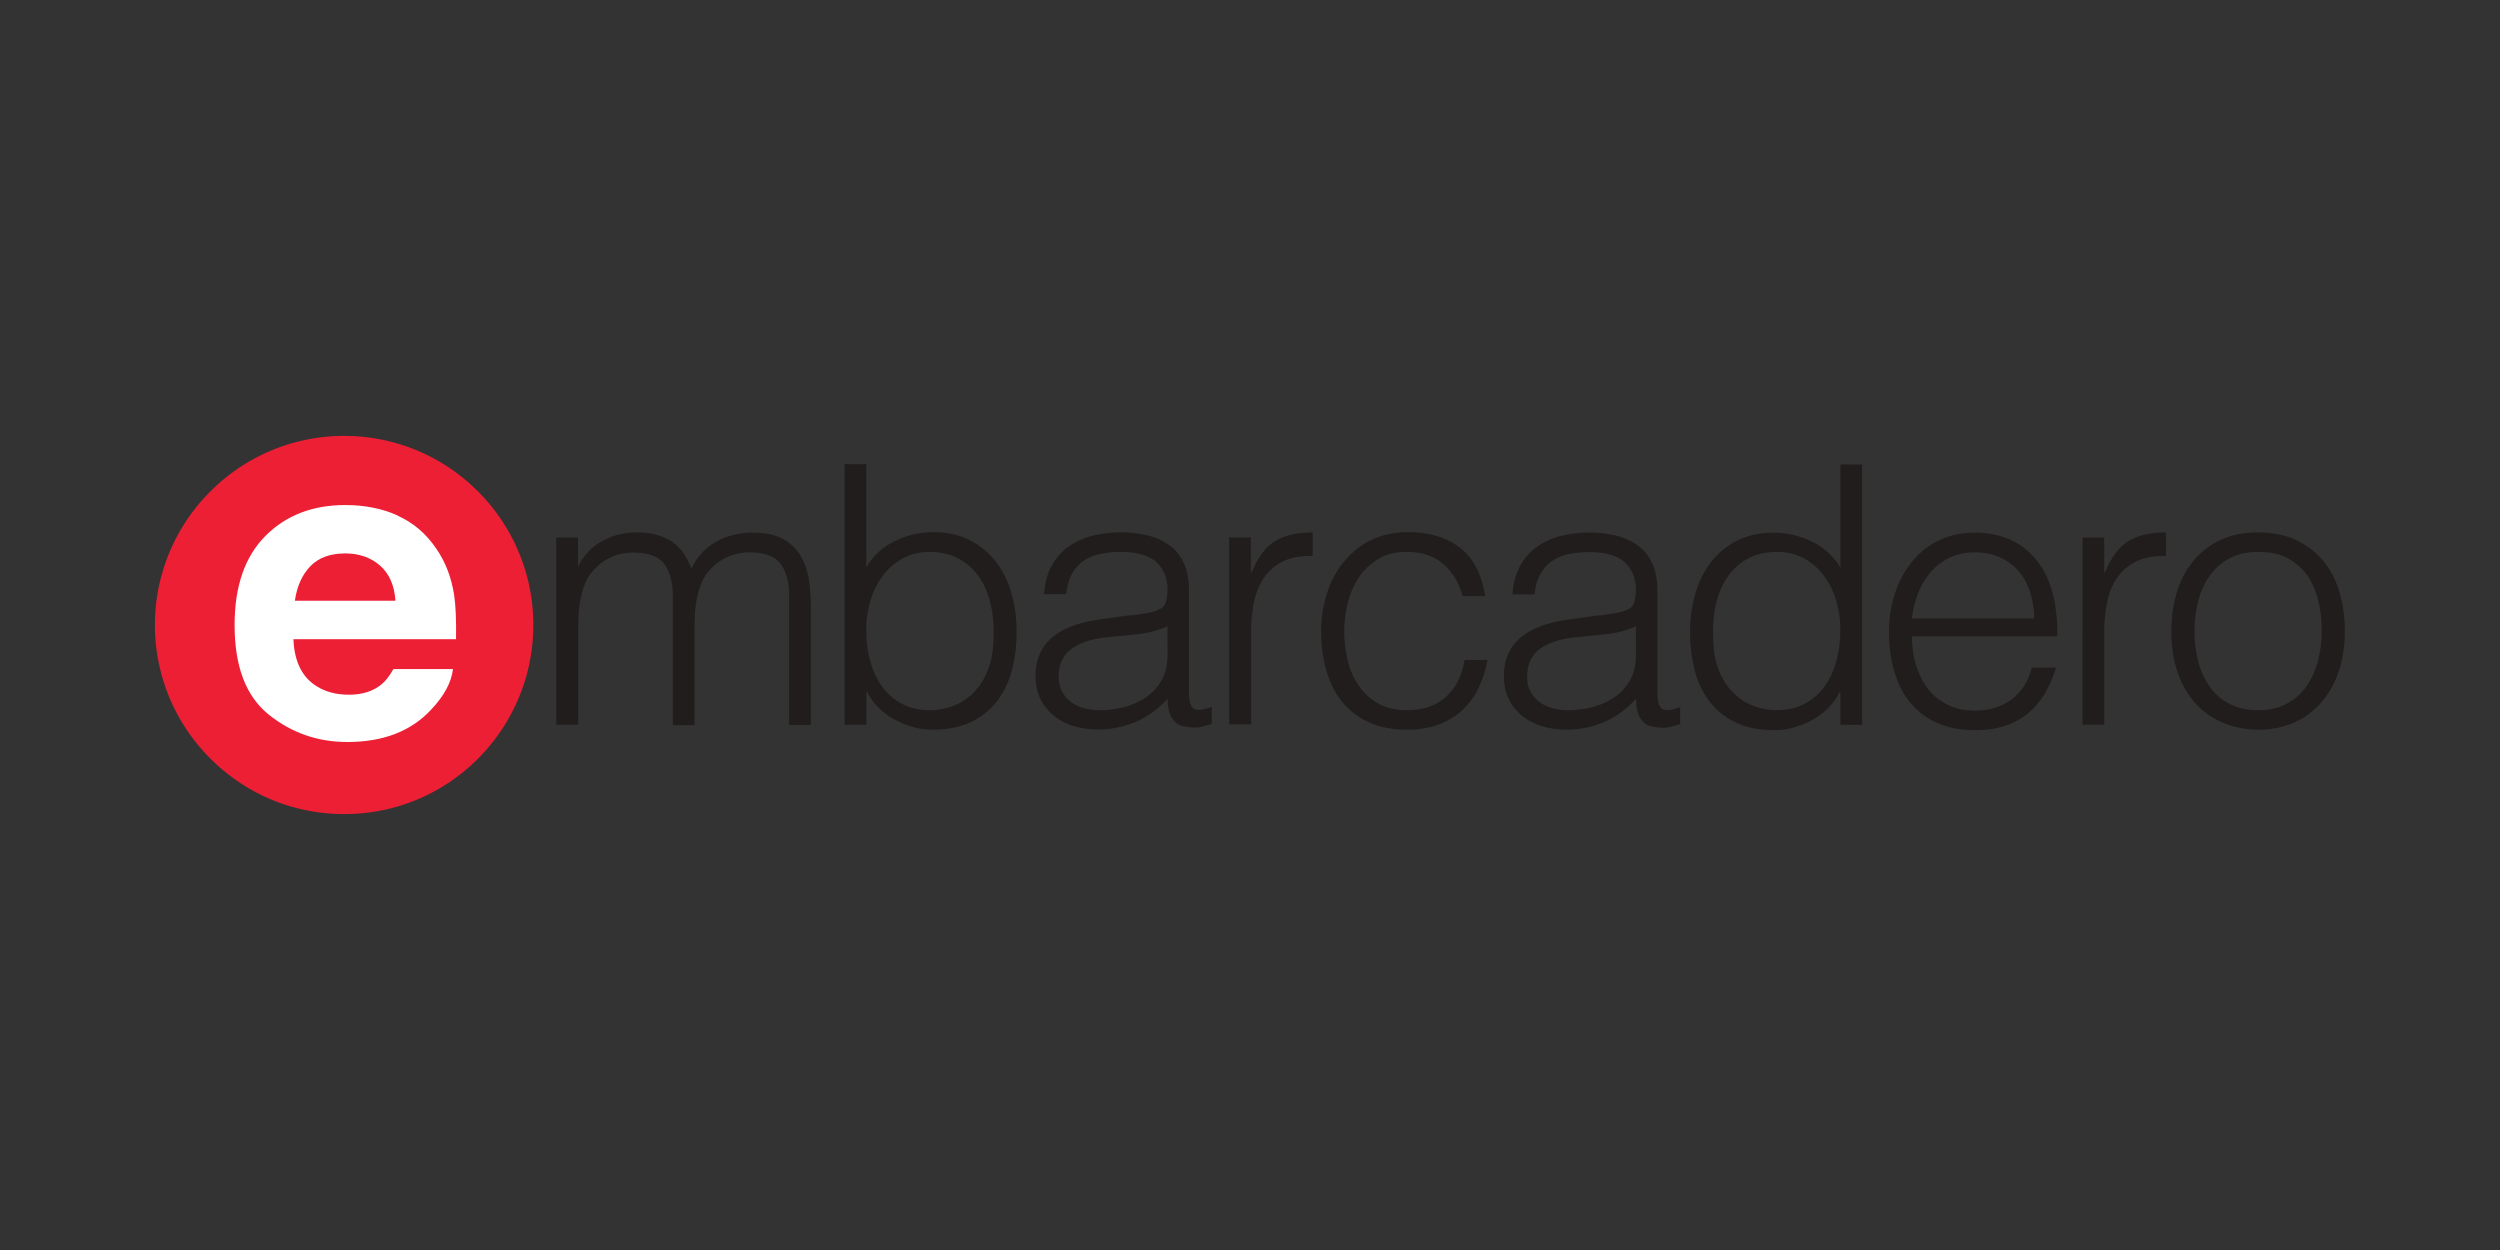
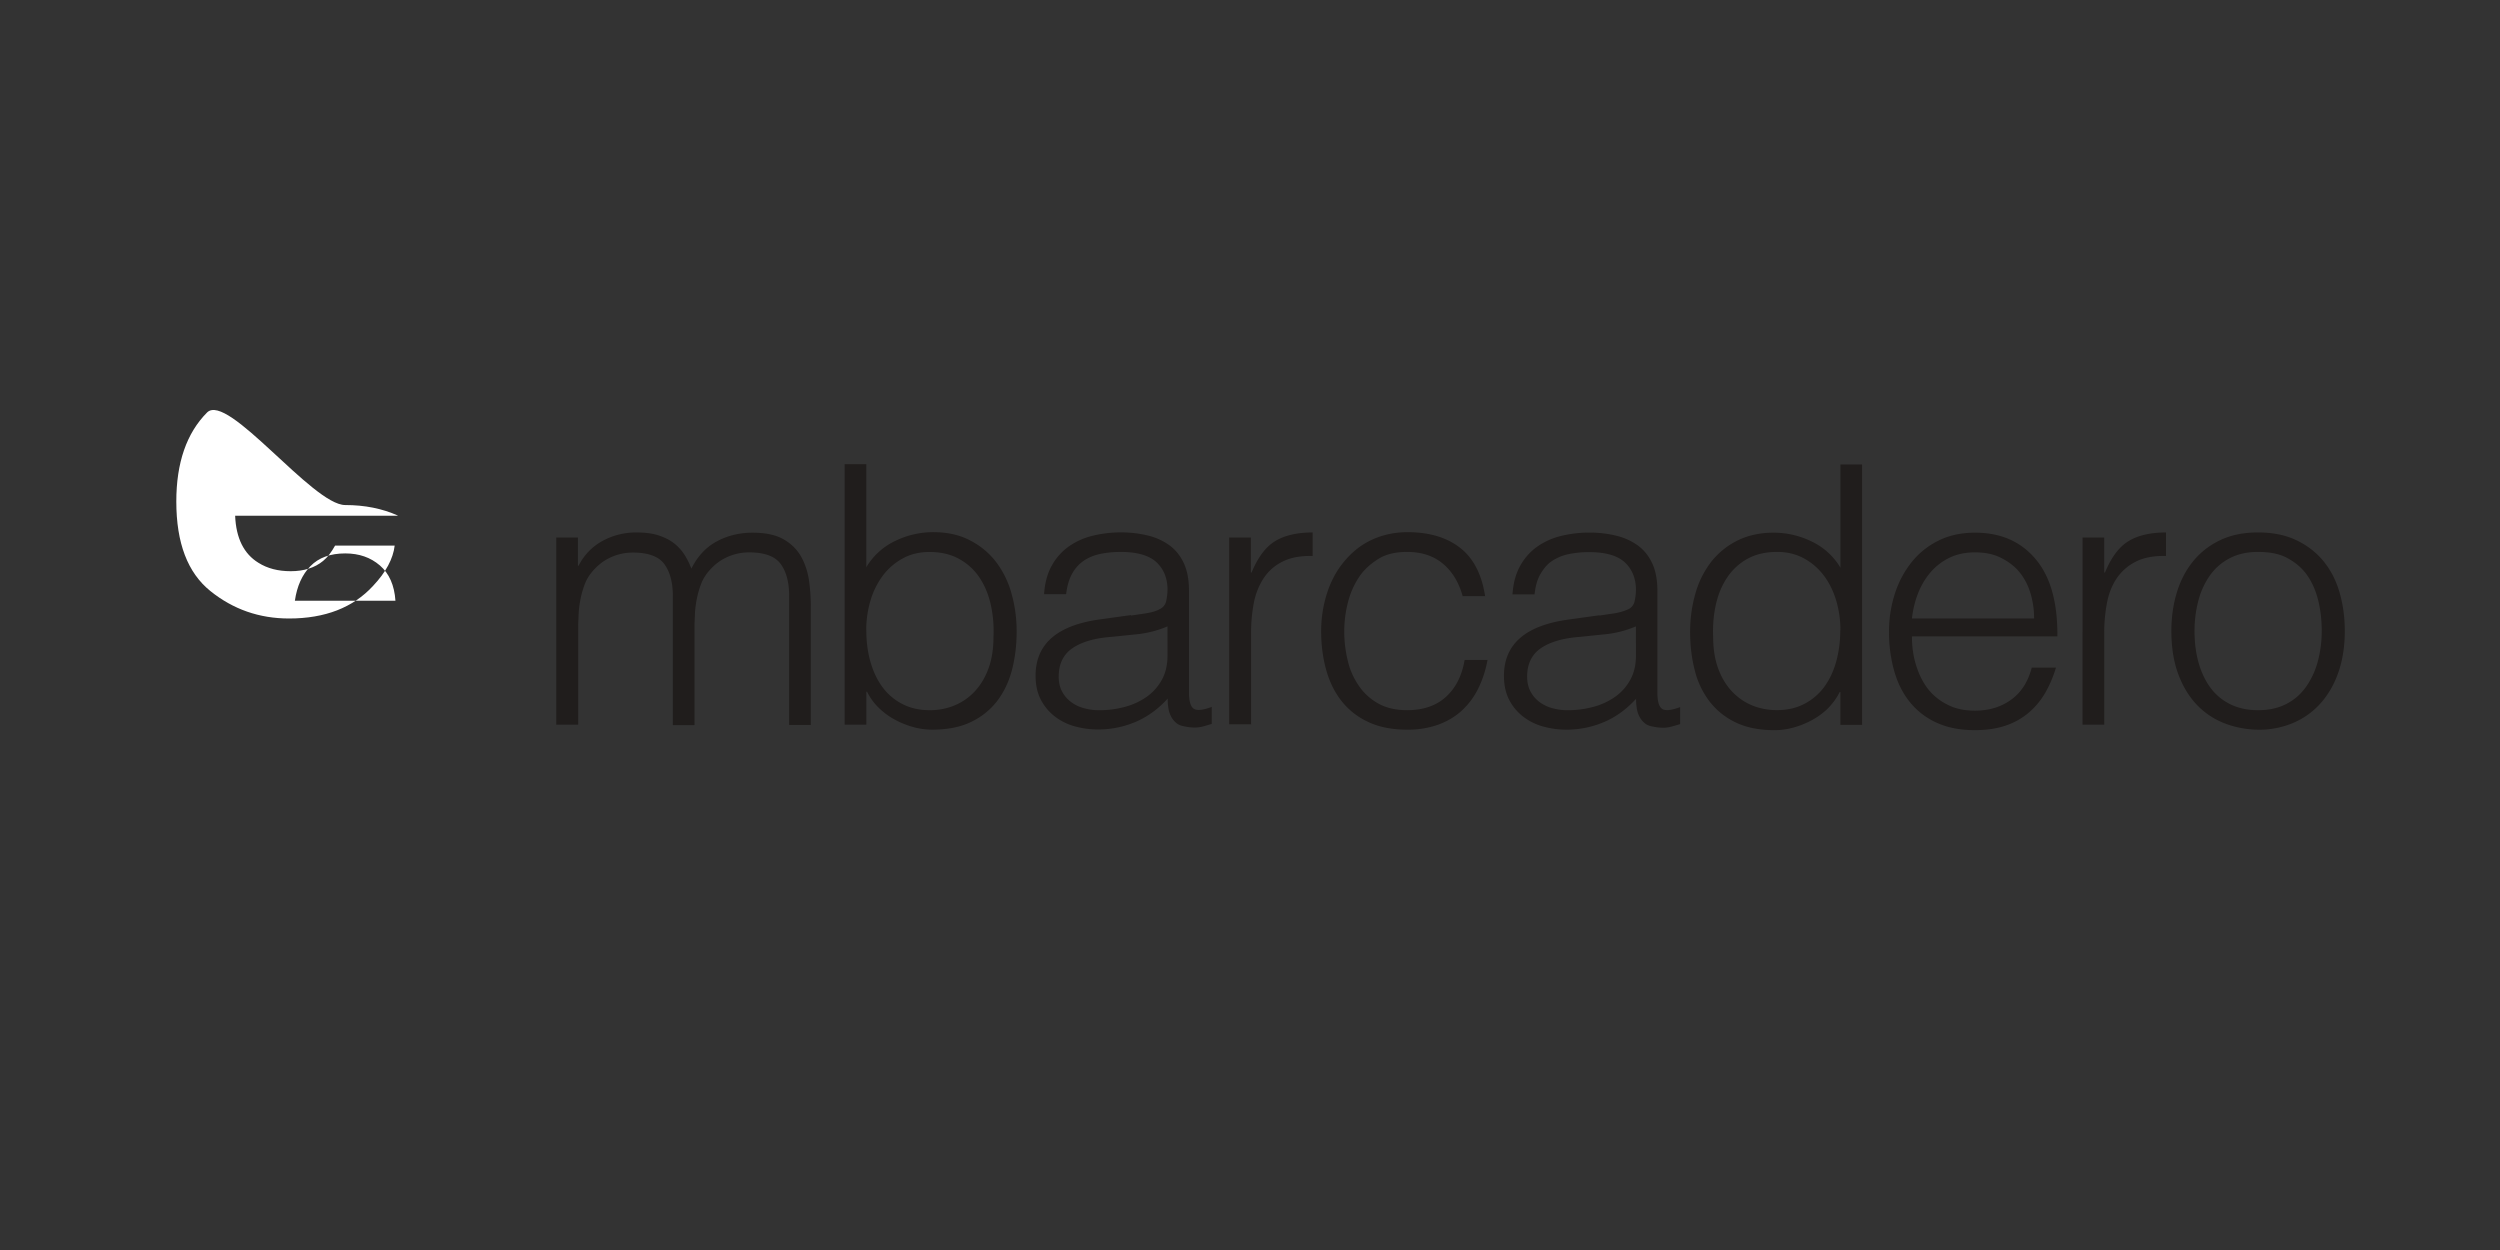
<svg xmlns="http://www.w3.org/2000/svg" width="120" height="60">
  <rect width="100%" height="100%" fill="#333333" stroke="none" />
  <path d="M27.75 34.784H26.7V25.8h1.04v1.353h.035a2.74 2.74 0 0 1 1.145-1.188 3.34 3.34 0 0 1 1.63-.407c.416 0 .77.046 1.058.14s.535.217.737.373.37.34.503.546.246.434.338.677c.3-.6.702-1.026 1.206-1.3s1.078-.425 1.726-.425c.613 0 1.102.1 1.466.303s.644.468.84.798.327.708.4 1.136a9 9 0 0 1 .095 1.318v5.672h-1.04v-6.2c0-.647-.136-1.156-.408-1.527s-.778-.555-1.518-.555a2.54 2.54 0 0 0-1.1.25c-.35.166-.662.425-.928.772a2.01 2.01 0 0 0-.286.53 4.37 4.37 0 0 0-.182.633 5.08 5.08 0 0 0-.095.659l-.026.607v4.84h-1.04v-6.2c0-.647-.136-1.156-.407-1.527s-.778-.555-1.518-.555a2.54 2.54 0 0 0-1.101.251c-.353.168-.662.425-.928.772a2.04 2.04 0 0 0-.286.53 4.32 4.32 0 0 0-.182.633 5.17 5.17 0 0 0-.095.66l-.026.607v4.84m13.83-4.56c0 .544.066 1.05.2 1.518s.327.873.58 1.214a2.73 2.73 0 0 0 .954.806c.382.197.815.295 1.3.295a3.09 3.09 0 0 0 1.214-.234 2.78 2.78 0 0 0 .972-.685c.277-.3.494-.668.65-1.1s.234-.934.234-1.5a5.86 5.86 0 0 0-.139-1.587c-.116-.492-.3-.922-.555-1.292a2.75 2.75 0 0 0-.98-.876c-.4-.214-.865-.32-1.396-.32-.474 0-.9.1-1.275.304s-.694.474-.954.815a3.78 3.78 0 0 0-.6 1.197 4.96 4.96 0 0 0-.208 1.448zm0 4.527h-1.04v-12.5h1.04v4.943a3.22 3.22 0 0 1 1.379-1.257c.584-.283 1.194-.425 1.83-.425.682 0 1.275.13 1.778.4a3.65 3.65 0 0 1 1.249 1.041 4.47 4.47 0 0 1 .737 1.518c.162.578.243 1.18.243 1.804 0 .66-.075 1.278-.226 1.856s-.4 1.08-.72 1.5a3.45 3.45 0 0 1-1.257.997c-.5.243-1.128.364-1.856.364a3.43 3.43 0 0 1-.885-.12 4.2 4.2 0 0 1-.876-.347 3.46 3.46 0 0 1-.78-.564 2.82 2.82 0 0 1-.58-.79h-.034v1.578m14.455-4.715a5.08 5.08 0 0 1-1.336.364l-1.353.14c-.798.058-1.42.237-1.865.538s-.668.758-.668 1.37c0 .277.055.518.165.72a1.51 1.51 0 0 0 .434.503 1.83 1.83 0 0 0 .624.295 2.77 2.77 0 0 0 .72.095 4.7 4.7 0 0 0 1.214-.156 3.29 3.29 0 0 0 1.05-.477c.307-.214.552-.485.737-.815s.278-.72.278-1.17zm-1.752-.52l.703-.104c.27-.046.494-.1.668-.2a.55.55 0 0 0 .321-.408 2.55 2.55 0 0 0 .061-.529c0-.532-.17-.968-.512-1.3s-.917-.512-1.726-.512c-.36 0-.688.032-.988.095s-.564.173-.8.33a1.82 1.82 0 0 0-.555.624c-.145.26-.24.587-.286.98h-1.058c.034-.532.156-.986.364-1.362a2.76 2.76 0 0 1 .807-.919 3.35 3.35 0 0 1 1.145-.521 5.6 5.6 0 0 1 1.379-.165 5.33 5.33 0 0 1 1.275.147 2.96 2.96 0 0 1 1.041.468c.295.214.526.5.694.858s.25.798.25 1.318v4.892c0 .405.072.662.217.772s.436.084.876-.078v.816l-.356.104c-.156.046-.3.07-.46.07a2.07 2.07 0 0 1-.468-.052c-.174-.023-.312-.078-.416-.165a1.01 1.01 0 0 1-.251-.312 1.26 1.26 0 0 1-.13-.4 2.94 2.94 0 0 1-.035-.46c-.44.485-.943.856-1.5 1.1s-1.18.382-1.84.382a4.12 4.12 0 0 1-1.136-.156 2.75 2.75 0 0 1-.962-.486 2.4 2.4 0 0 1-.659-.807c-.162-.318-.243-.697-.243-1.136 0-1.527 1.046-2.43 3.14-2.706l1.44-.2m5.752 5.24H59V25.8h1.04v1.683h.034c.3-.717.662-1.217 1.12-1.5s1.06-.425 1.813-.425v1.127c-.6-.01-1.075.08-1.457.278a2.3 2.3 0 0 0-.9.798c-.215.335-.382.73-.468 1.188a7.65 7.65 0 0 0-.13 1.431v4.406m10.16-6.16c-.185-.67-.503-1.194-.954-1.57s-1.023-.564-1.717-.564c-.532 0-1 .1-1.37.33s-.694.512-.936.876a3.96 3.96 0 0 0-.538 1.23c-.115.455-.173.916-.173 1.38a5.84 5.84 0 0 0 .165 1.388c.1.45.286.856.53 1.214a2.72 2.72 0 0 0 .937.858c.382.214.844.32 1.388.32.775 0 1.396-.214 1.865-.642s.766-1.017.893-1.77h1.1c-.092.497-.24.95-.442 1.362a3.6 3.6 0 0 1-.78 1.058c-.318.295-.697.523-1.136.685a4.33 4.33 0 0 1-1.5.243c-.717 0-1.336-.12-1.856-.364a3.49 3.49 0 0 1-1.283-.997c-.336-.422-.584-.922-.746-1.5s-.243-1.197-.243-1.856a5.97 5.97 0 0 1 .269-1.795c.18-.572.442-1.078.8-1.518s.778-.8 1.292-1.05 1.108-.4 1.778-.4c1.04 0 1.882.248 2.524.746s1.044 1.272 1.206 2.324h-1.058m8.297 1.452a5.08 5.08 0 0 1-1.336.364l-1.353.14c-.798.058-1.42.237-1.864.538s-.668.758-.668 1.37c0 .277.054.518.165.72a1.51 1.51 0 0 0 .434.503 1.83 1.83 0 0 0 .624.295 2.75 2.75 0 0 0 .72.095c.416 0 .82-.052 1.214-.156a3.28 3.28 0 0 0 1.05-.477c.307-.214.552-.485.737-.815s.278-.72.278-1.17zm-1.752-.52l.703-.104a2.63 2.63 0 0 0 .668-.191.55.55 0 0 0 .321-.408 2.57 2.57 0 0 0 .061-.529c0-.532-.17-.968-.512-1.3s-.917-.512-1.726-.512a4.8 4.8 0 0 0-.989.095 2.28 2.28 0 0 0-.8.33c-.236.157-.4.364-.555.624s-.24.587-.286.98H72.6c.034-.532.156-.986.364-1.362a2.76 2.76 0 0 1 .807-.919 3.35 3.35 0 0 1 1.145-.521 5.6 5.6 0 0 1 1.379-.165 5.33 5.33 0 0 1 1.275.147 2.96 2.96 0 0 1 1.041.468c.295.214.526.5.694.858s.25.798.25 1.318v4.892c0 .405.072.662.217.772s.436.084.876-.078v.816l-.356.104c-.156.046-.3.07-.46.07s-.318-.017-.468-.052c-.173-.023-.312-.078-.416-.165a1.01 1.01 0 0 1-.252-.312 1.26 1.26 0 0 1-.13-.4 2.85 2.85 0 0 1-.035-.46c-.44.485-.943.856-1.5 1.1s-1.18.382-1.84.382a4.12 4.12 0 0 1-1.136-.156 2.75 2.75 0 0 1-.963-.486 2.4 2.4 0 0 1-.659-.807c-.162-.318-.243-.697-.243-1.136 0-1.527 1.047-2.43 3.14-2.706l1.44-.2m11.57.723a4.96 4.96 0 0 0-.208-1.448c-.14-.457-.338-.856-.6-1.197s-.578-.613-.954-.815-.8-.304-1.275-.304c-.544 0-1.012.107-1.405.32a2.76 2.76 0 0 0-.972.876c-.254.37-.44.8-.555 1.292s-.162 1.02-.14 1.587c0 .567.078 1.067.234 1.5s.373.8.65 1.1.6.53.97.685.775.234 1.214.234c.485 0 .92-.098 1.3-.295s.7-.465.954-.806.448-.746.58-1.214.2-.974.2-1.518zm0-7.962h1.04v12.5h-1.04v-1.578h-.034c-.15.3-.345.563-.58.8a3.45 3.45 0 0 1-.78.564c-.282.15-.576.266-.876.347a3.41 3.41 0 0 1-.885.121c-.728 0-1.347-.12-1.856-.364a3.46 3.46 0 0 1-1.257-.997 4.06 4.06 0 0 1-.72-1.5c-.15-.578-.226-1.197-.226-1.856 0-.624.08-1.226.243-1.804a4.49 4.49 0 0 1 .737-1.518 3.65 3.65 0 0 1 1.249-1.041c.503-.26 1.096-.4 1.778-.4.636 0 1.246.142 1.83.425a3.22 3.22 0 0 1 1.379 1.257v-4.943m9.294 7.38a4.13 4.13 0 0 0-.182-1.24c-.122-.387-.3-.723-.538-1.006s-.535-.5-.893-.677-.77-.25-1.23-.25-.87.087-1.223.26a2.81 2.81 0 0 0-.902.694 3.5 3.5 0 0 0-.599 1.006 4.69 4.69 0 0 0-.295 1.214zm-5.863.867c0 .485.064.945.2 1.38s.315.8.564 1.128a2.73 2.73 0 0 0 .945.763c.382.2.82.286 1.318.286.682 0 1.266-.18 1.752-.538s.8-.867.972-1.527h1.162c-.128.428-.295.824-.503 1.188a3.67 3.67 0 0 1-.78.954 3.37 3.37 0 0 1-1.11.633c-.428.15-.925.226-1.492.226-.718 0-1.336-.12-1.856-.364a3.49 3.49 0 0 1-1.283-.997c-.336-.422-.584-.92-.746-1.5a6.8 6.8 0 0 1-.243-1.848 5.88 5.88 0 0 1 .286-1.856 4.72 4.72 0 0 1 .815-1.518 3.79 3.79 0 0 1 1.292-1.023c.5-.248 1.087-.373 1.735-.373 1.237 0 2.2.425 2.914 1.275s1.052 2.084 1.04 3.703h-6.973m9.22 4.238h-1.04V25.8h1.04v1.683h.035c.3-.717.662-1.217 1.118-1.5s1.06-.425 1.813-.425v1.127c-.6-.01-1.076.08-1.457.278a2.41 2.41 0 0 0-.91.798c-.225.335-.382.73-.468 1.188a7.65 7.65 0 0 0-.13 1.431v4.406m10.44-4.495c0-.532-.058-1.03-.174-1.492s-.295-.864-.538-1.205-.555-.6-.937-.807-.85-.295-1.405-.295c-.544 0-1 .107-1.396.32s-.702.497-.945.85a3.75 3.75 0 0 0-.538 1.214 5.74 5.74 0 0 0-.173 1.414c0 .555.066 1.067.2 1.535s.327.87.58 1.206a2.61 2.61 0 0 0 .954.781c.38.185.82.277 1.318.277.543 0 1-.107 1.396-.32s.702-.5.945-.858a3.85 3.85 0 0 0 .538-1.214 5.63 5.63 0 0 0 .174-1.405zm-3.053 4.736c-.578-.012-1.12-.116-1.622-.312a3.63 3.63 0 0 1-1.319-.885c-.376-.393-.674-.884-.893-1.474s-.33-1.277-.33-2.064c0-.66.087-1.275.26-1.847s.434-1.073.78-1.5a3.71 3.71 0 0 1 1.3-1.015c.52-.25 1.127-.373 1.82-.373.705 0 1.318.124 1.84.373s.954.584 1.3 1.006.604.922.772 1.5.252 1.197.252 1.856c0 .717-.1 1.365-.295 1.943s-.477 1.075-.84 1.492a3.71 3.71 0 0 1-1.319.963 4.21 4.21 0 0 1-1.708.338" fill="#201d1c" />
-   <path d="M16.522 20.924c2.506 0 4.775 1.016 6.418 2.66A9.05 9.05 0 0 1 25.599 30c0 2.506-1.017 4.774-2.658 6.418s-3.9 2.658-6.418 2.658-4.775-1.016-6.418-2.658a9.05 9.05 0 0 1 0-12.836 9.05 9.05 0 0 1 6.418-2.659" fill="#ed1f35" />
-   <path d="M14.9 27.175c-.396.408-.645.96-.746 1.66h4.827c-.05-.744-.3-1.308-.746-1.693s-1-.578-1.662-.578c-.72 0-1.277.204-1.673.612zm4.192-2.42c.747.335 1.365.863 1.852 1.585.44.637.723 1.375.854 2.216.075.492.106 1.2.092 2.127h-7.805c.043 1.075.417 1.83 1.12 2.26.428.27.943.403 1.545.403.638 0 1.157-.164 1.556-.492.217-.177.4-.423.577-.738h2.86c-.075.636-.422 1.282-1.04 1.937-.96 1.042-2.304 1.563-4.032 1.563-1.426 0-2.685-.44-3.775-1.318s-1.635-2.3-1.635-4.3c0-1.856.492-3.28 1.476-4.27S15 24.242 16.57 24.242c.933 0 1.773.167 2.52.502" fill="#fff" />
+   <path d="M14.9 27.175c-.396.408-.645.96-.746 1.66h4.827c-.05-.744-.3-1.308-.746-1.693s-1-.578-1.662-.578c-.72 0-1.277.204-1.673.612zm4.192-2.42h-7.805c.043 1.075.417 1.83 1.12 2.26.428.27.943.403 1.545.403.638 0 1.157-.164 1.556-.492.217-.177.4-.423.577-.738h2.86c-.075.636-.422 1.282-1.04 1.937-.96 1.042-2.304 1.563-4.032 1.563-1.426 0-2.685-.44-3.775-1.318s-1.635-2.3-1.635-4.3c0-1.856.492-3.28 1.476-4.27S15 24.242 16.57 24.242c.933 0 1.773.167 2.52.502" fill="#fff" />
</svg>